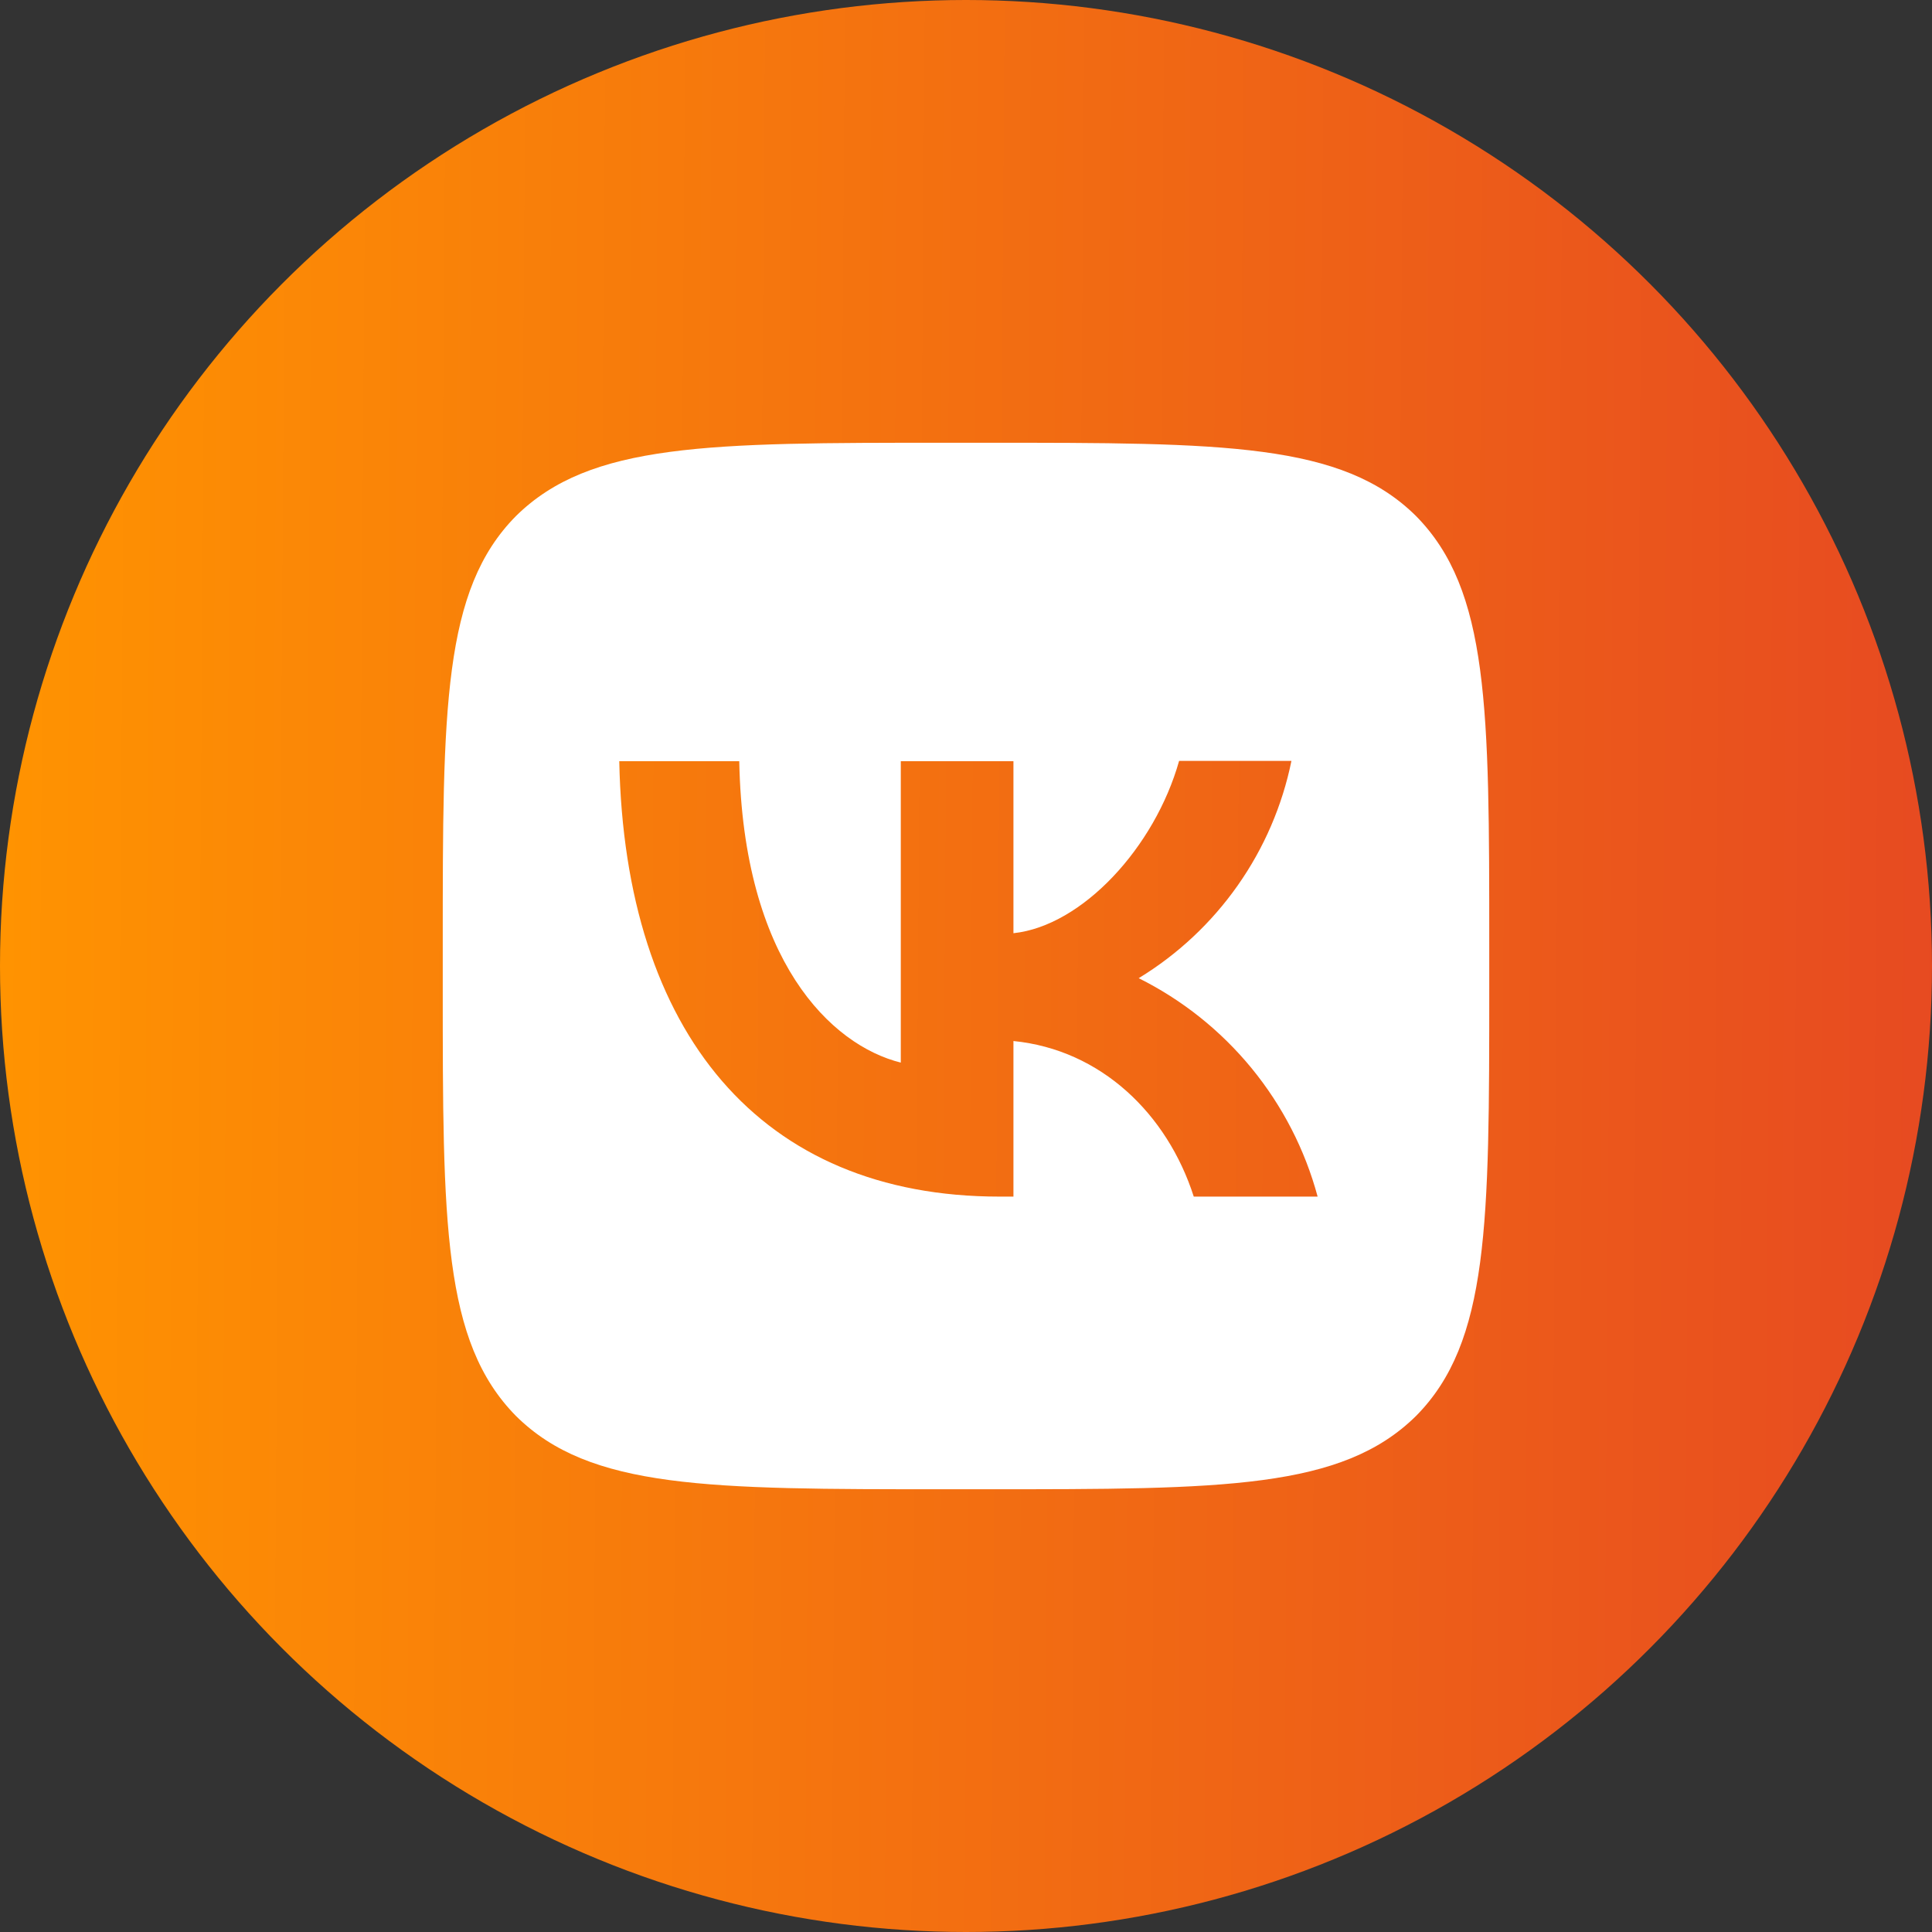
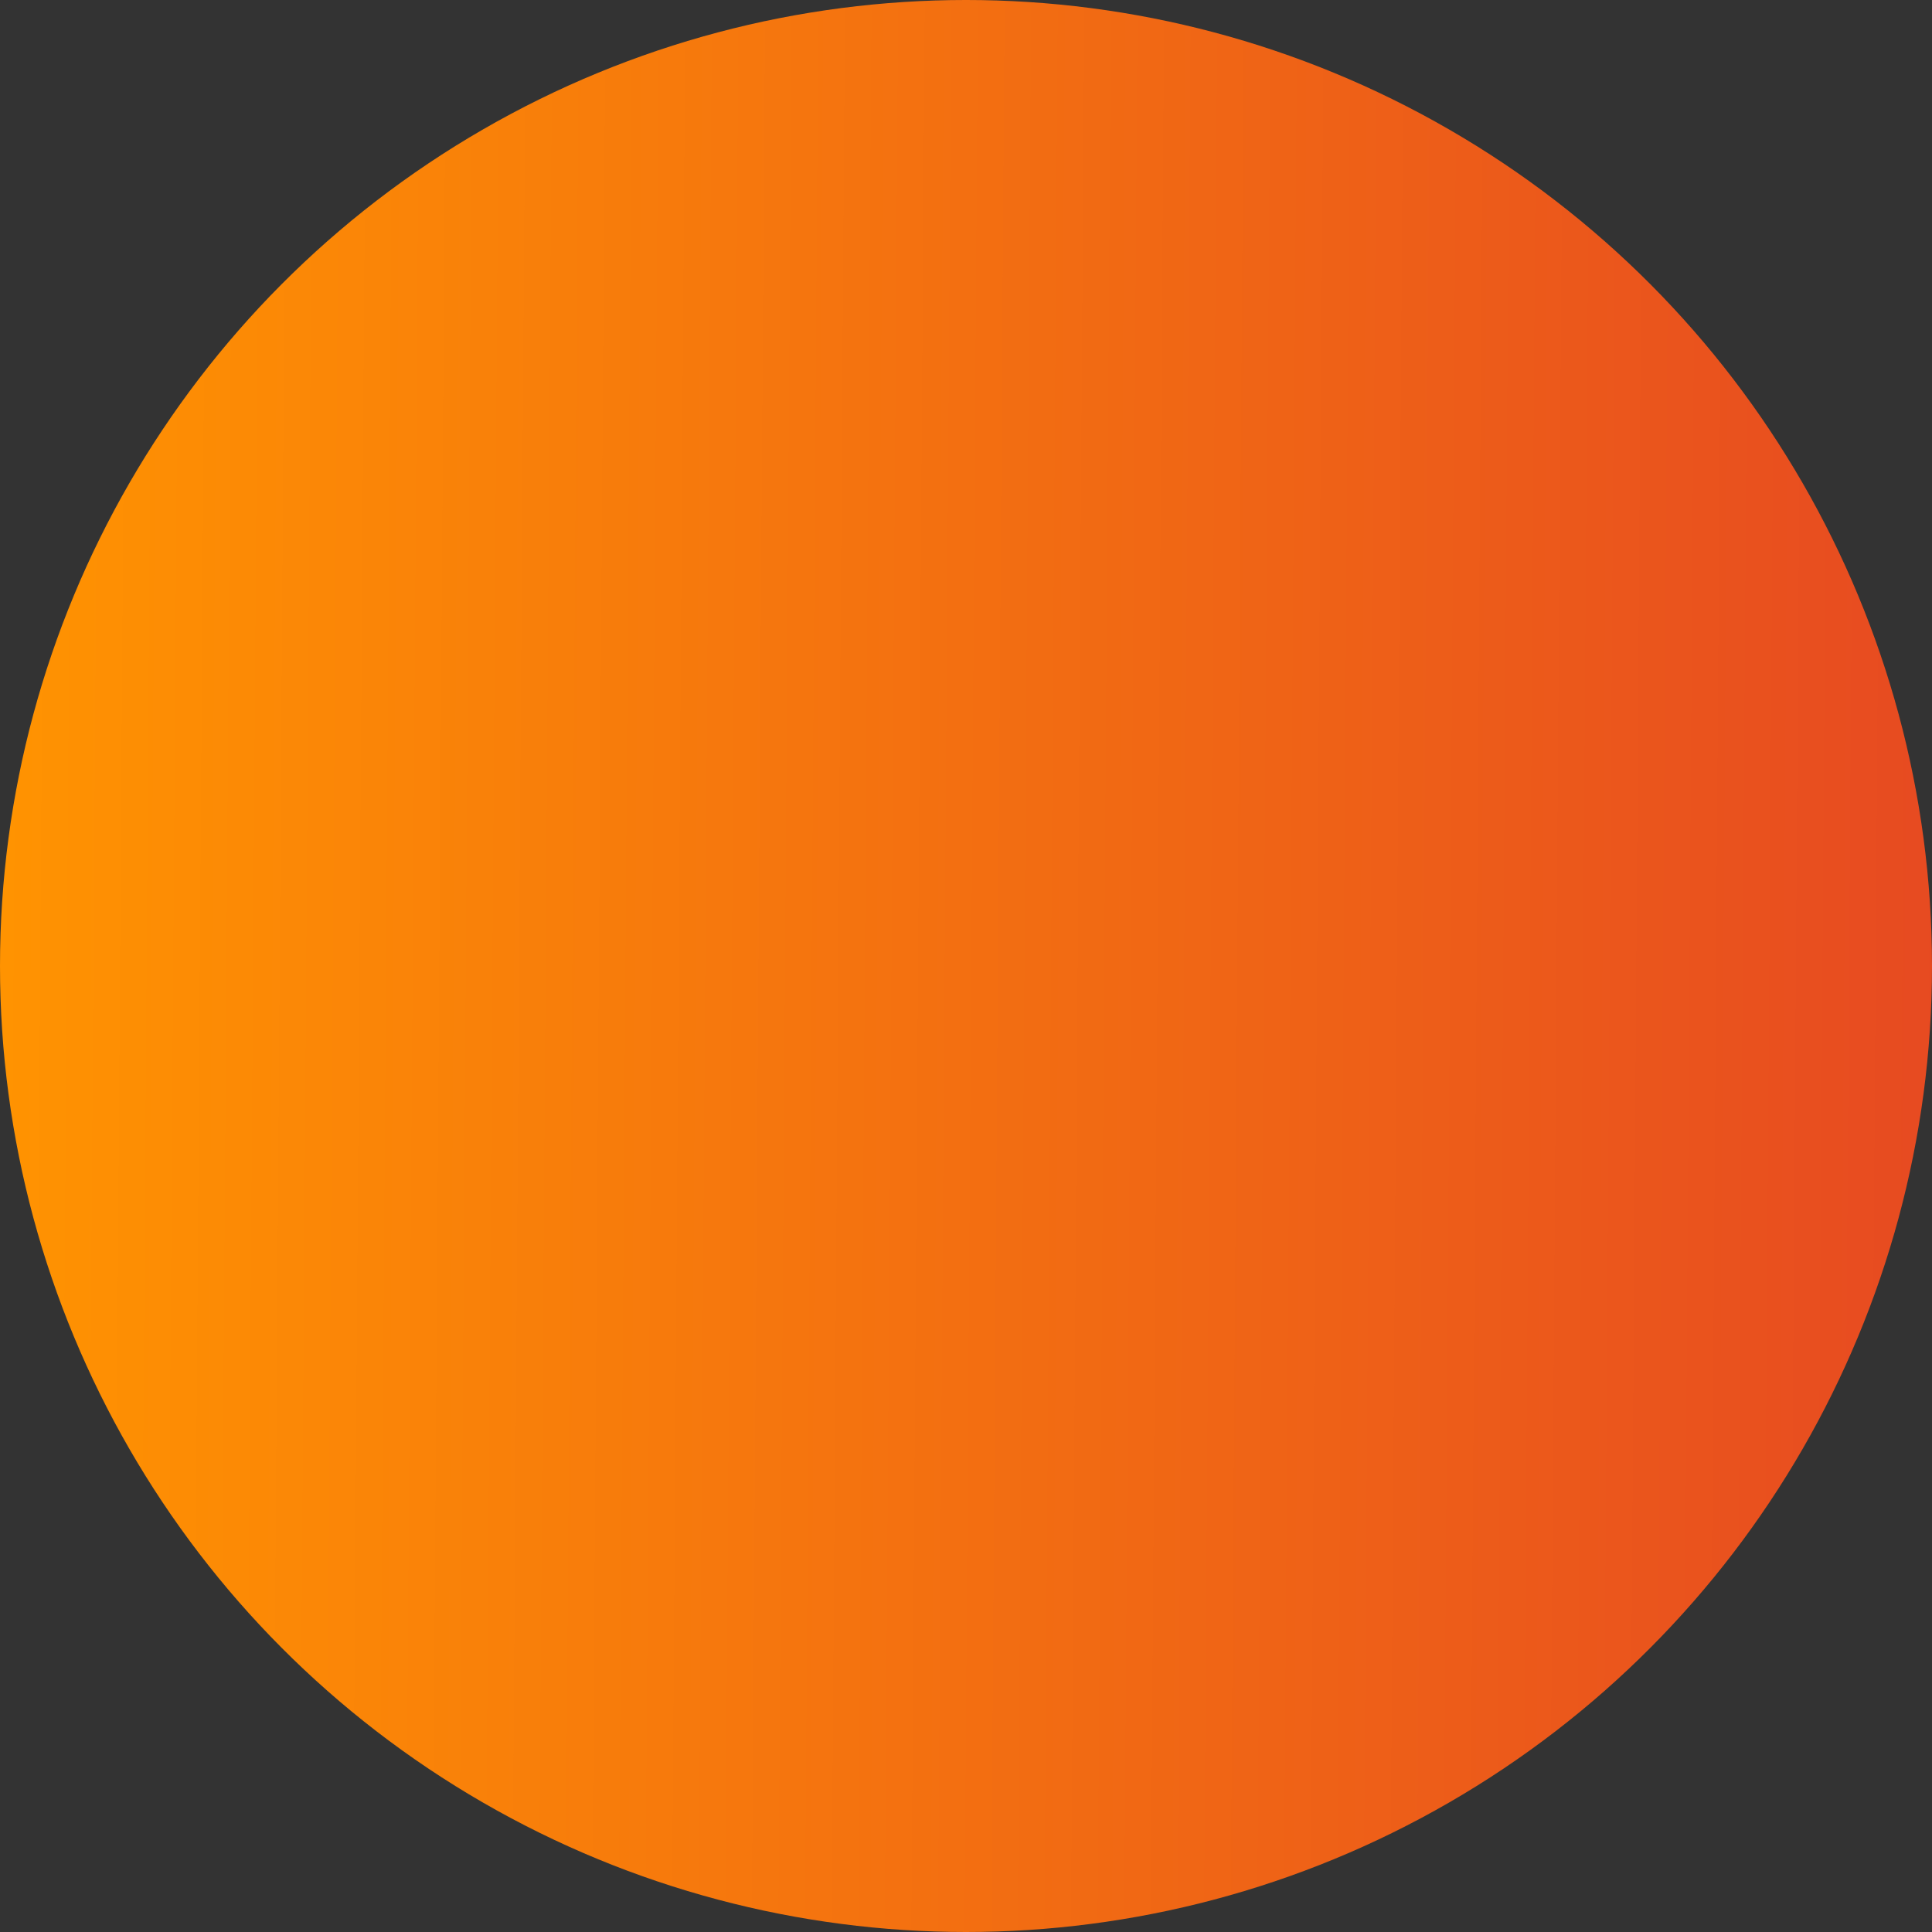
<svg xmlns="http://www.w3.org/2000/svg" width="36" height="36" viewBox="0 0 36 36" fill="none">
  <rect x="0" y="0" width="36" height="36" fill="#333333" stroke="none" />
  <circle cx="18" cy="18" r="18" fill="url(#paint0_linear_2073_89)" />
-   <path d="M9.615 9.615C8.25 10.993 8.25 13.197 8.25 17.61V18.39C8.25 22.797 8.25 25 9.615 26.385C10.993 27.75 13.197 27.75 17.61 27.75H18.39C22.797 27.75 25 27.75 26.385 26.385C27.75 25.007 27.75 22.803 27.75 18.39V17.61C27.75 13.203 27.75 10.999 26.385 9.615C25.007 8.25 22.803 8.25 18.39 8.25H17.61C13.203 8.25 10.999 8.25 9.615 9.615ZM11.539 14.184H13.775C13.847 17.902 15.485 19.476 16.785 19.8V14.184H18.884V17.389C20.165 17.253 21.517 15.79 21.971 14.178H24.064C23.894 15.012 23.553 15.803 23.063 16.499C22.573 17.196 21.945 17.784 21.218 18.227C22.029 18.631 22.746 19.203 23.321 19.904C23.896 20.606 24.316 21.421 24.552 22.297H22.244C21.75 20.756 20.515 19.56 18.884 19.398V22.297H18.624C14.178 22.297 11.643 19.255 11.539 14.184Z" fill="white" />
  <defs>
    <linearGradient id="paint0_linear_2073_89" x1="-3.25441e-07" y1="18" x2="37.185" y2="18.26" gradientUnits="userSpaceOnUse">
      <stop stop-color="#FF9301" />
      <stop offset="1" stop-color="#E64822" />
    </linearGradient>
  </defs>
</svg>